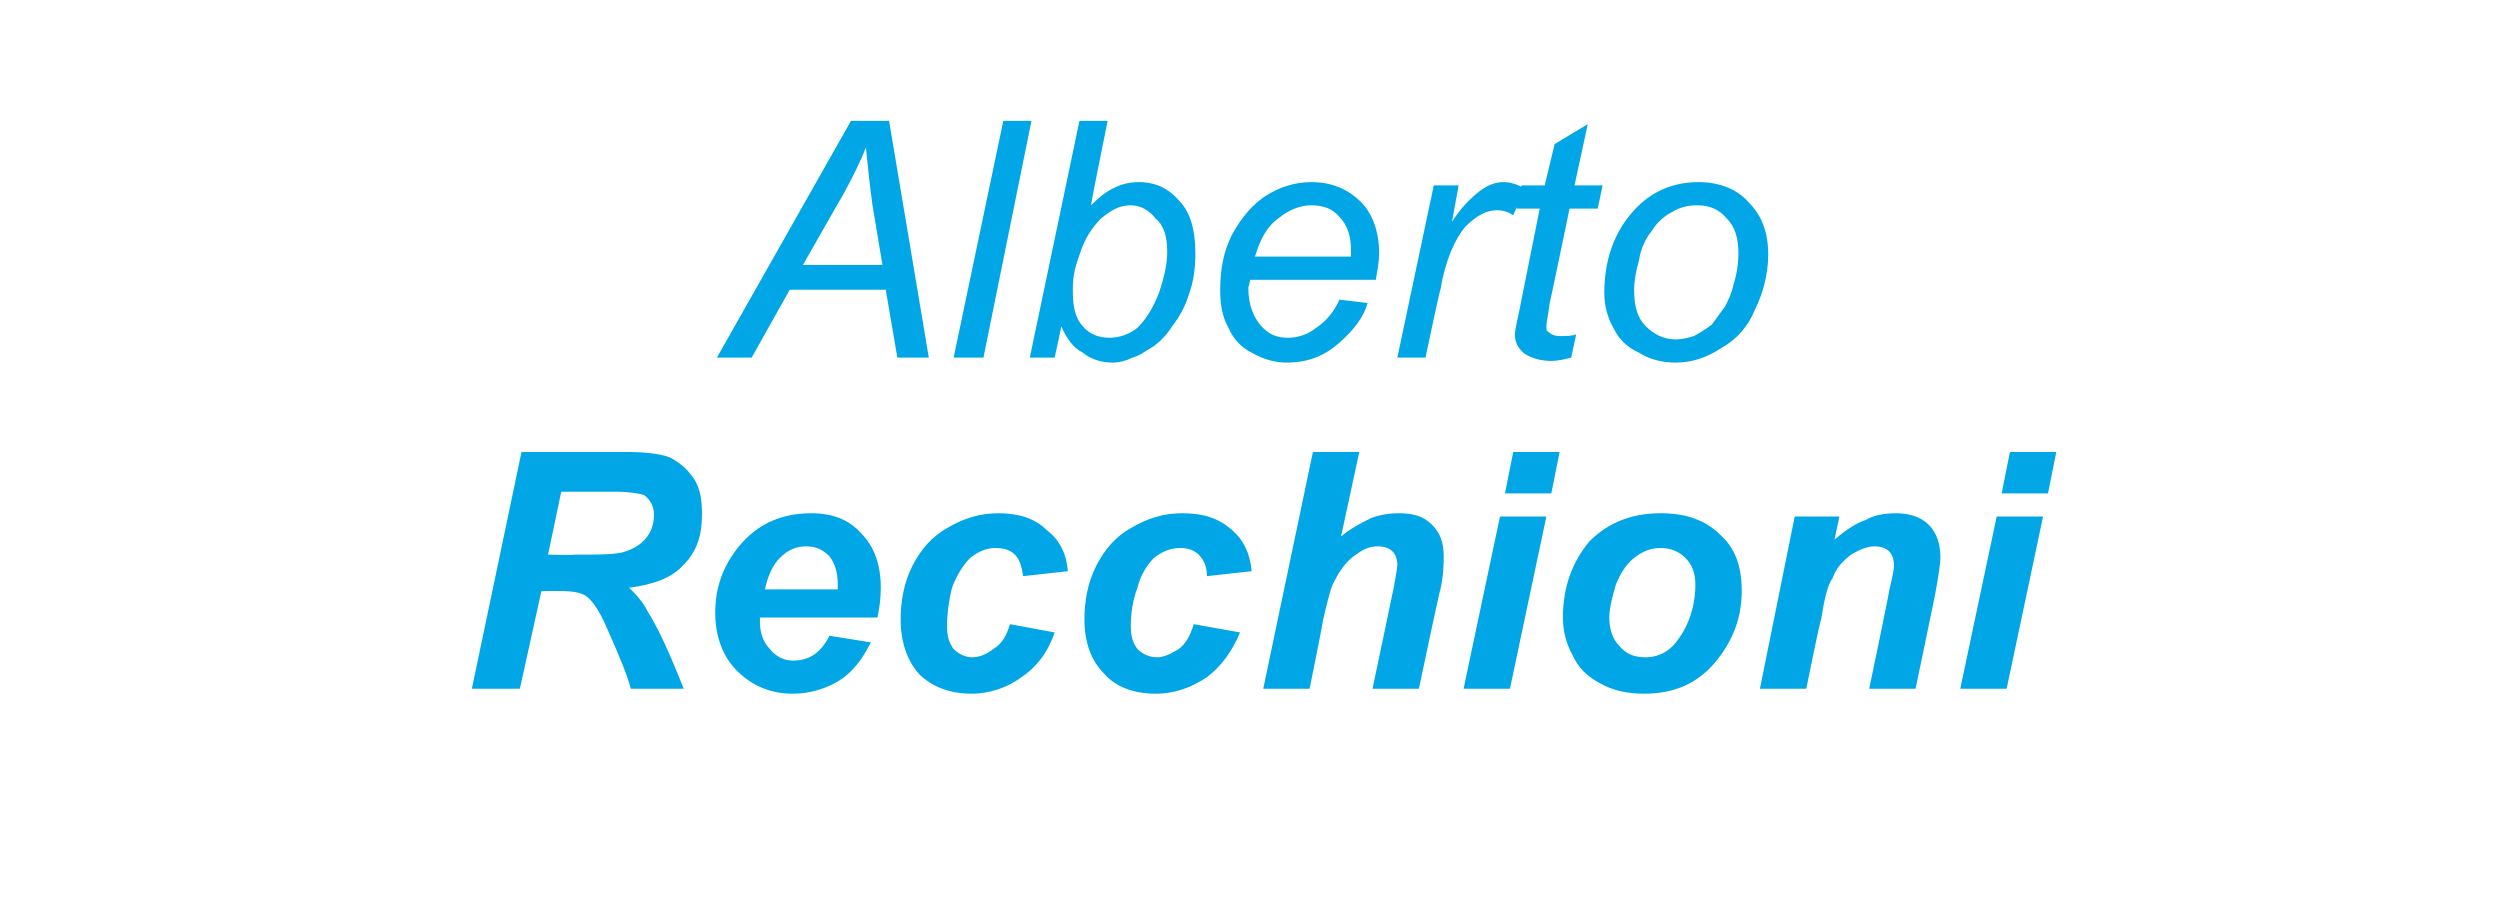
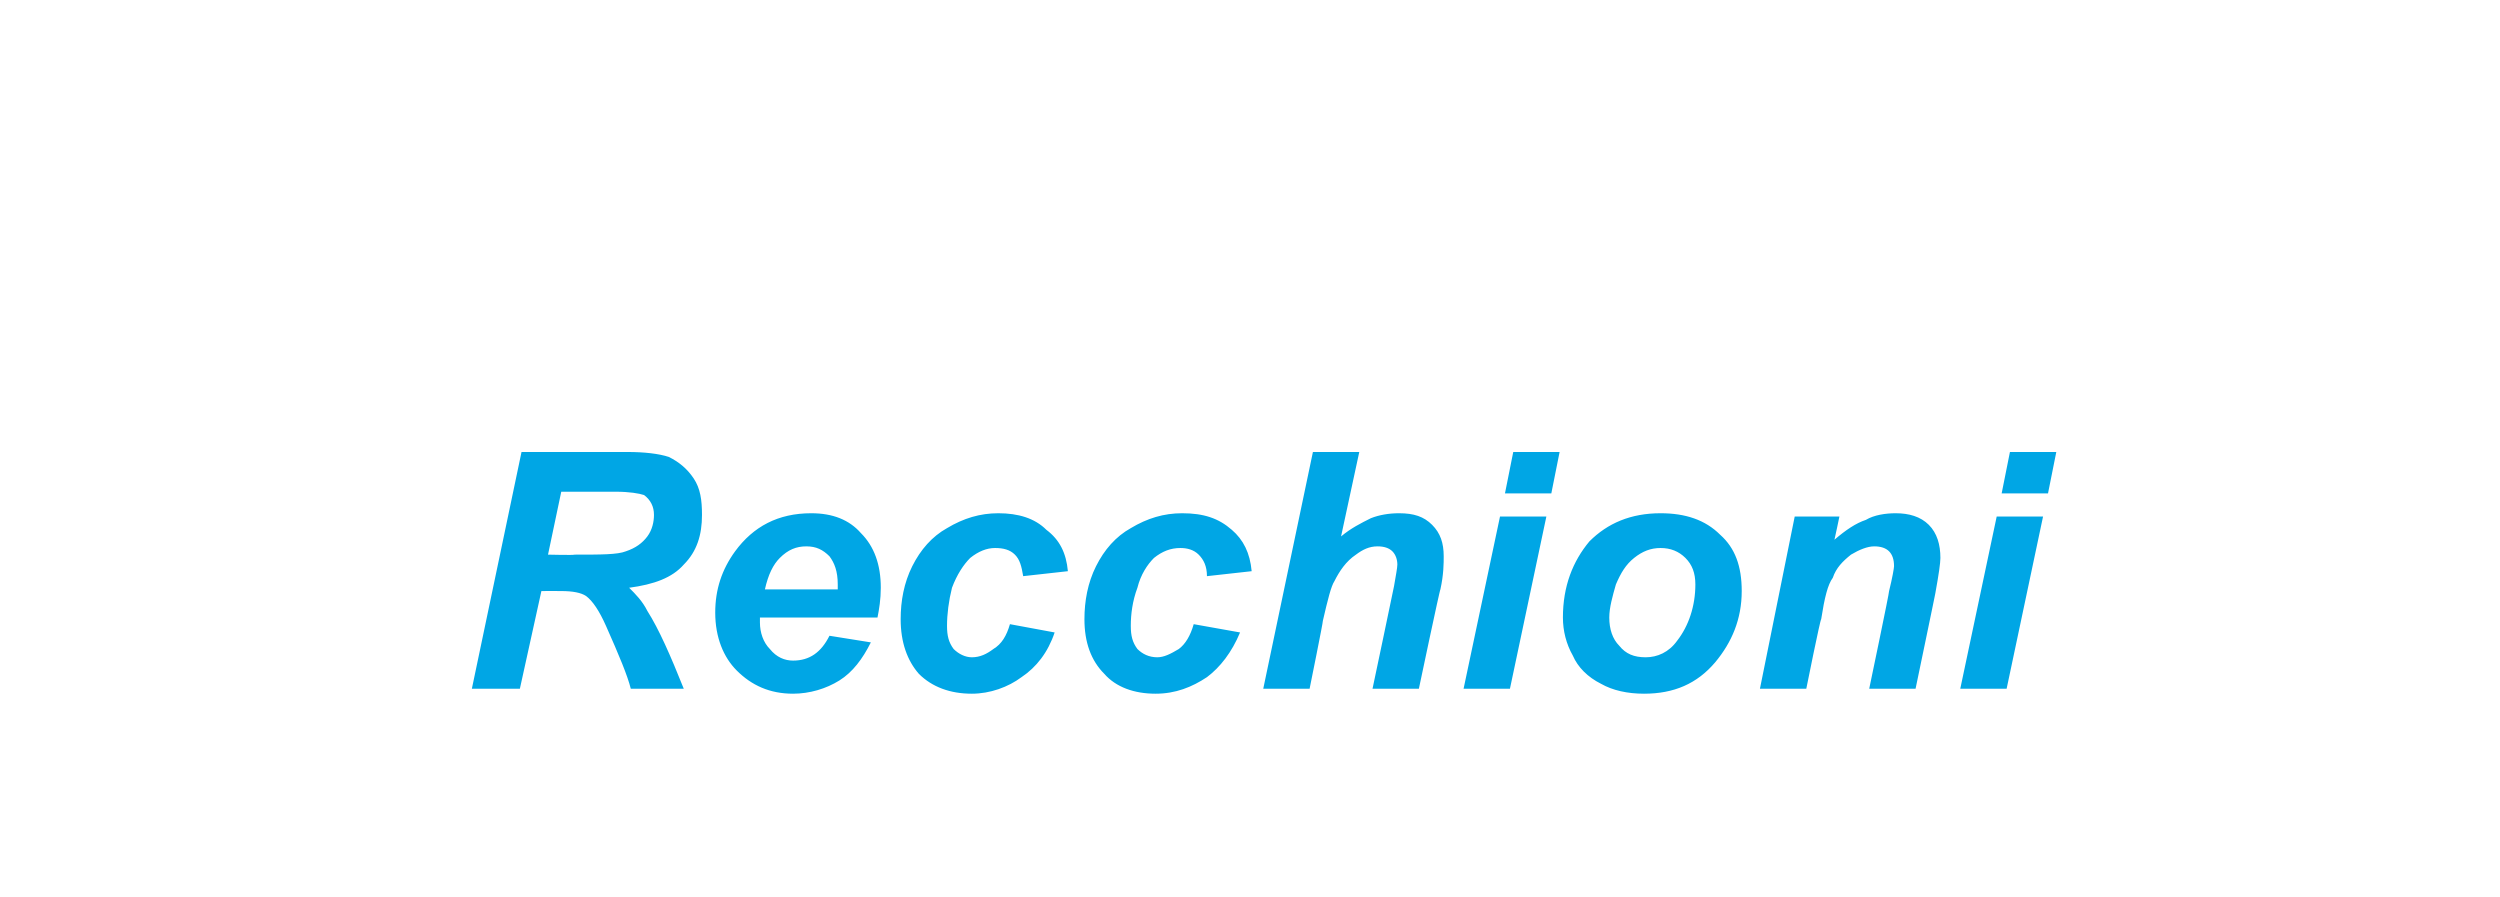
<svg xmlns="http://www.w3.org/2000/svg" version="1.1" width="151px" height="54.2px" viewBox="0 -1 151 54.2" style="top:-1px">
  <desc>Alberto Recchioni</desc>
  <defs />
  <g id="Polygon36859">
-     <path d="M 31.4 40.6 L 28.5 40.6 L 31.5 26.3 C 31.5 26.3 37.85 26.3 37.9 26.3 C 38.9 26.3 39.8 26.4 40.4 26.6 C 41 26.9 41.5 27.3 41.9 27.9 C 42.3 28.5 42.4 29.2 42.4 30.1 C 42.4 31.3 42.1 32.3 41.3 33.1 C 40.6 33.9 39.5 34.3 38 34.5 C 38.4 34.9 38.8 35.3 39.1 35.9 C 39.8 37 40.5 38.6 41.3 40.6 C 41.3 40.6 38.1 40.6 38.1 40.6 C 37.9 39.8 37.4 38.6 36.6 36.8 C 36.2 35.9 35.8 35.3 35.4 35 C 35.1 34.8 34.6 34.7 33.9 34.7 C 33.89 34.69 32.7 34.7 32.7 34.7 L 31.4 40.6 Z M 33.1 32.5 C 33.1 32.5 34.7 32.54 34.7 32.5 C 36.3 32.5 37.3 32.5 37.8 32.3 C 38.4 32.1 38.8 31.8 39.1 31.4 C 39.4 31 39.5 30.5 39.5 30.1 C 39.5 29.6 39.3 29.2 38.9 28.9 C 38.6 28.8 38 28.7 37.2 28.7 C 37.18 28.7 33.9 28.7 33.9 28.7 L 33.1 32.5 Z M 53.2 34.5 C 53.2 35.2 53.1 35.8 53 36.3 C 53 36.3 45.9 36.3 45.9 36.3 C 45.9 36.4 45.9 36.5 45.9 36.6 C 45.9 37.2 46.1 37.8 46.5 38.2 C 46.9 38.7 47.4 38.9 47.9 38.9 C 48.9 38.9 49.6 38.4 50.1 37.4 C 50.1 37.4 52.6 37.8 52.6 37.8 C 52.1 38.8 51.5 39.6 50.7 40.1 C 49.9 40.6 48.9 40.9 47.9 40.9 C 46.5 40.9 45.4 40.4 44.5 39.5 C 43.7 38.7 43.2 37.5 43.2 36 C 43.2 34.6 43.6 33.4 44.4 32.3 C 45.5 30.8 47 30 49 30 C 50.3 30 51.3 30.4 52 31.2 C 52.8 32 53.2 33.1 53.2 34.5 C 53.2 34.5 53.2 34.5 53.2 34.5 Z M 50.6 34.6 C 50.6 34.5 50.6 34.4 50.6 34.3 C 50.6 33.5 50.4 33 50.1 32.6 C 49.7 32.2 49.3 32 48.7 32 C 48.1 32 47.6 32.2 47.1 32.7 C 46.7 33.1 46.4 33.7 46.2 34.6 C 46.2 34.6 50.6 34.6 50.6 34.6 Z M 61 36.7 C 61 36.7 63.7 37.2 63.7 37.2 C 63.3 38.4 62.6 39.3 61.7 39.9 C 60.9 40.5 59.8 40.9 58.7 40.9 C 57.4 40.9 56.3 40.5 55.5 39.7 C 54.8 38.9 54.4 37.8 54.4 36.4 C 54.4 35.3 54.6 34.2 55.1 33.2 C 55.6 32.2 56.3 31.4 57.2 30.9 C 58.2 30.3 59.2 30 60.3 30 C 61.5 30 62.5 30.3 63.2 31 C 64 31.6 64.4 32.4 64.5 33.5 C 64.5 33.5 61.8 33.8 61.8 33.8 C 61.7 33.2 61.6 32.8 61.3 32.5 C 61 32.2 60.6 32.1 60.1 32.1 C 59.6 32.1 59.1 32.3 58.6 32.7 C 58.2 33.1 57.8 33.7 57.5 34.5 C 57.3 35.3 57.2 36.1 57.2 36.8 C 57.2 37.4 57.3 37.8 57.6 38.2 C 57.9 38.5 58.3 38.7 58.7 38.7 C 59.2 38.7 59.6 38.5 60 38.2 C 60.5 37.9 60.8 37.4 61 36.7 Z M 72.1 36.7 C 72.1 36.7 74.9 37.2 74.9 37.2 C 74.4 38.4 73.7 39.3 72.9 39.9 C 72 40.5 71 40.9 69.8 40.9 C 68.5 40.9 67.4 40.5 66.7 39.7 C 65.9 38.9 65.5 37.8 65.5 36.4 C 65.5 35.3 65.7 34.2 66.2 33.2 C 66.7 32.2 67.4 31.4 68.3 30.9 C 69.3 30.3 70.3 30 71.4 30 C 72.7 30 73.6 30.3 74.4 31 C 75.1 31.6 75.5 32.4 75.6 33.5 C 75.6 33.5 72.9 33.8 72.9 33.8 C 72.9 33.2 72.7 32.8 72.4 32.5 C 72.1 32.2 71.7 32.1 71.3 32.1 C 70.7 32.1 70.2 32.3 69.7 32.7 C 69.3 33.1 68.9 33.7 68.7 34.5 C 68.4 35.3 68.3 36.1 68.3 36.8 C 68.3 37.4 68.4 37.8 68.7 38.2 C 69 38.5 69.4 38.7 69.9 38.7 C 70.3 38.7 70.7 38.5 71.2 38.2 C 71.6 37.9 71.9 37.4 72.1 36.7 Z M 79.1 40.6 L 76.3 40.6 L 79.3 26.3 L 82.1 26.3 C 82.1 26.3 81 31.4 81 31.4 C 81.6 30.9 82.2 30.6 82.8 30.3 C 83.3 30.1 83.9 30 84.5 30 C 85.4 30 86 30.2 86.5 30.7 C 87 31.2 87.2 31.8 87.2 32.6 C 87.2 33 87.2 33.7 87 34.6 C 86.97 34.56 85.7 40.6 85.7 40.6 L 82.9 40.6 C 82.9 40.6 84.2 34.44 84.2 34.4 C 84.3 33.8 84.4 33.3 84.4 33.1 C 84.4 32.8 84.3 32.5 84.1 32.3 C 83.9 32.1 83.6 32 83.2 32 C 82.7 32 82.3 32.2 81.9 32.5 C 81.3 32.9 80.9 33.5 80.6 34.1 C 80.4 34.4 80.2 35.2 79.9 36.5 C 79.93 36.51 79.1 40.6 79.1 40.6 Z M 91.4 26.3 L 94.2 26.3 L 93.7 28.8 L 90.9 28.8 L 91.4 26.3 Z M 90.6 30.2 L 93.4 30.2 L 91.2 40.6 L 88.4 40.6 L 90.6 30.2 Z M 94.4 36.3 C 94.4 34.4 95 32.9 96 31.7 C 97.1 30.6 98.5 30 100.3 30 C 101.8 30 103 30.4 103.9 31.3 C 104.8 32.1 105.2 33.2 105.2 34.7 C 105.2 36.4 104.6 37.8 103.6 39 C 102.5 40.3 101.1 40.9 99.3 40.9 C 98.3 40.9 97.4 40.7 96.7 40.3 C 95.9 39.9 95.3 39.3 95 38.6 C 94.6 37.9 94.4 37.1 94.4 36.3 Z M 101.3 37.7 C 102 36.8 102.4 35.6 102.4 34.3 C 102.4 33.6 102.2 33.1 101.8 32.7 C 101.4 32.3 100.9 32.1 100.3 32.1 C 99.7 32.1 99.2 32.3 98.7 32.7 C 98.2 33.1 97.9 33.6 97.6 34.3 C 97.4 35 97.2 35.7 97.2 36.3 C 97.2 37 97.4 37.6 97.8 38 C 98.2 38.5 98.7 38.7 99.4 38.7 C 100.1 38.7 100.8 38.4 101.3 37.7 C 101.3 37.7 101.3 37.7 101.3 37.7 Z M 108.4 30.2 L 111.1 30.2 C 111.1 30.2 110.81 31.6 110.8 31.6 C 111.5 31 112.1 30.6 112.7 30.4 C 113.2 30.1 113.9 30 114.5 30 C 115.3 30 116 30.2 116.5 30.7 C 117 31.2 117.2 31.9 117.2 32.7 C 117.2 33 117.1 33.7 116.9 34.8 C 116.92 34.75 115.7 40.6 115.7 40.6 L 112.9 40.6 C 112.9 40.6 114.13 34.73 114.1 34.7 C 114.3 33.9 114.4 33.3 114.4 33.2 C 114.4 32.8 114.3 32.5 114.1 32.3 C 113.9 32.1 113.6 32 113.2 32 C 112.8 32 112.3 32.2 111.8 32.5 C 111.3 32.9 110.9 33.3 110.7 33.9 C 110.4 34.3 110.2 35.1 110 36.4 C 109.95 36.36 109.1 40.6 109.1 40.6 L 106.3 40.6 L 108.4 30.2 Z M 121.4 26.3 L 124.2 26.3 L 123.7 28.8 L 120.9 28.8 L 121.4 26.3 Z M 120.6 30.2 L 123.4 30.2 L 121.2 40.6 L 118.4 40.6 L 120.6 30.2 Z " stroke="none" fill="#00a6e5" />
+     <path d="M 31.4 40.6 L 28.5 40.6 L 31.5 26.3 C 31.5 26.3 37.85 26.3 37.9 26.3 C 38.9 26.3 39.8 26.4 40.4 26.6 C 41 26.9 41.5 27.3 41.9 27.9 C 42.3 28.5 42.4 29.2 42.4 30.1 C 42.4 31.3 42.1 32.3 41.3 33.1 C 40.6 33.9 39.5 34.3 38 34.5 C 38.4 34.9 38.8 35.3 39.1 35.9 C 39.8 37 40.5 38.6 41.3 40.6 C 41.3 40.6 38.1 40.6 38.1 40.6 C 37.9 39.8 37.4 38.6 36.6 36.8 C 36.2 35.9 35.8 35.3 35.4 35 C 35.1 34.8 34.6 34.7 33.9 34.7 C 33.89 34.69 32.7 34.7 32.7 34.7 L 31.4 40.6 M 33.1 32.5 C 33.1 32.5 34.7 32.54 34.7 32.5 C 36.3 32.5 37.3 32.5 37.8 32.3 C 38.4 32.1 38.8 31.8 39.1 31.4 C 39.4 31 39.5 30.5 39.5 30.1 C 39.5 29.6 39.3 29.2 38.9 28.9 C 38.6 28.8 38 28.7 37.2 28.7 C 37.18 28.7 33.9 28.7 33.9 28.7 L 33.1 32.5 Z M 53.2 34.5 C 53.2 35.2 53.1 35.8 53 36.3 C 53 36.3 45.9 36.3 45.9 36.3 C 45.9 36.4 45.9 36.5 45.9 36.6 C 45.9 37.2 46.1 37.8 46.5 38.2 C 46.9 38.7 47.4 38.9 47.9 38.9 C 48.9 38.9 49.6 38.4 50.1 37.4 C 50.1 37.4 52.6 37.8 52.6 37.8 C 52.1 38.8 51.5 39.6 50.7 40.1 C 49.9 40.6 48.9 40.9 47.9 40.9 C 46.5 40.9 45.4 40.4 44.5 39.5 C 43.7 38.7 43.2 37.5 43.2 36 C 43.2 34.6 43.6 33.4 44.4 32.3 C 45.5 30.8 47 30 49 30 C 50.3 30 51.3 30.4 52 31.2 C 52.8 32 53.2 33.1 53.2 34.5 C 53.2 34.5 53.2 34.5 53.2 34.5 Z M 50.6 34.6 C 50.6 34.5 50.6 34.4 50.6 34.3 C 50.6 33.5 50.4 33 50.1 32.6 C 49.7 32.2 49.3 32 48.7 32 C 48.1 32 47.6 32.2 47.1 32.7 C 46.7 33.1 46.4 33.7 46.2 34.6 C 46.2 34.6 50.6 34.6 50.6 34.6 Z M 61 36.7 C 61 36.7 63.7 37.2 63.7 37.2 C 63.3 38.4 62.6 39.3 61.7 39.9 C 60.9 40.5 59.8 40.9 58.7 40.9 C 57.4 40.9 56.3 40.5 55.5 39.7 C 54.8 38.9 54.4 37.8 54.4 36.4 C 54.4 35.3 54.6 34.2 55.1 33.2 C 55.6 32.2 56.3 31.4 57.2 30.9 C 58.2 30.3 59.2 30 60.3 30 C 61.5 30 62.5 30.3 63.2 31 C 64 31.6 64.4 32.4 64.5 33.5 C 64.5 33.5 61.8 33.8 61.8 33.8 C 61.7 33.2 61.6 32.8 61.3 32.5 C 61 32.2 60.6 32.1 60.1 32.1 C 59.6 32.1 59.1 32.3 58.6 32.7 C 58.2 33.1 57.8 33.7 57.5 34.5 C 57.3 35.3 57.2 36.1 57.2 36.8 C 57.2 37.4 57.3 37.8 57.6 38.2 C 57.9 38.5 58.3 38.7 58.7 38.7 C 59.2 38.7 59.6 38.5 60 38.2 C 60.5 37.9 60.8 37.4 61 36.7 Z M 72.1 36.7 C 72.1 36.7 74.9 37.2 74.9 37.2 C 74.4 38.4 73.7 39.3 72.9 39.9 C 72 40.5 71 40.9 69.8 40.9 C 68.5 40.9 67.4 40.5 66.7 39.7 C 65.9 38.9 65.5 37.8 65.5 36.4 C 65.5 35.3 65.7 34.2 66.2 33.2 C 66.7 32.2 67.4 31.4 68.3 30.9 C 69.3 30.3 70.3 30 71.4 30 C 72.7 30 73.6 30.3 74.4 31 C 75.1 31.6 75.5 32.4 75.6 33.5 C 75.6 33.5 72.9 33.8 72.9 33.8 C 72.9 33.2 72.7 32.8 72.4 32.5 C 72.1 32.2 71.7 32.1 71.3 32.1 C 70.7 32.1 70.2 32.3 69.7 32.7 C 69.3 33.1 68.9 33.7 68.7 34.5 C 68.4 35.3 68.3 36.1 68.3 36.8 C 68.3 37.4 68.4 37.8 68.7 38.2 C 69 38.5 69.4 38.7 69.9 38.7 C 70.3 38.7 70.7 38.5 71.2 38.2 C 71.6 37.9 71.9 37.4 72.1 36.7 Z M 79.1 40.6 L 76.3 40.6 L 79.3 26.3 L 82.1 26.3 C 82.1 26.3 81 31.4 81 31.4 C 81.6 30.9 82.2 30.6 82.8 30.3 C 83.3 30.1 83.9 30 84.5 30 C 85.4 30 86 30.2 86.5 30.7 C 87 31.2 87.2 31.8 87.2 32.6 C 87.2 33 87.2 33.7 87 34.6 C 86.97 34.56 85.7 40.6 85.7 40.6 L 82.9 40.6 C 82.9 40.6 84.2 34.44 84.2 34.4 C 84.3 33.8 84.4 33.3 84.4 33.1 C 84.4 32.8 84.3 32.5 84.1 32.3 C 83.9 32.1 83.6 32 83.2 32 C 82.7 32 82.3 32.2 81.9 32.5 C 81.3 32.9 80.9 33.5 80.6 34.1 C 80.4 34.4 80.2 35.2 79.9 36.5 C 79.93 36.51 79.1 40.6 79.1 40.6 Z M 91.4 26.3 L 94.2 26.3 L 93.7 28.8 L 90.9 28.8 L 91.4 26.3 Z M 90.6 30.2 L 93.4 30.2 L 91.2 40.6 L 88.4 40.6 L 90.6 30.2 Z M 94.4 36.3 C 94.4 34.4 95 32.9 96 31.7 C 97.1 30.6 98.5 30 100.3 30 C 101.8 30 103 30.4 103.9 31.3 C 104.8 32.1 105.2 33.2 105.2 34.7 C 105.2 36.4 104.6 37.8 103.6 39 C 102.5 40.3 101.1 40.9 99.3 40.9 C 98.3 40.9 97.4 40.7 96.7 40.3 C 95.9 39.9 95.3 39.3 95 38.6 C 94.6 37.9 94.4 37.1 94.4 36.3 Z M 101.3 37.7 C 102 36.8 102.4 35.6 102.4 34.3 C 102.4 33.6 102.2 33.1 101.8 32.7 C 101.4 32.3 100.9 32.1 100.3 32.1 C 99.7 32.1 99.2 32.3 98.7 32.7 C 98.2 33.1 97.9 33.6 97.6 34.3 C 97.4 35 97.2 35.7 97.2 36.3 C 97.2 37 97.4 37.6 97.8 38 C 98.2 38.5 98.7 38.7 99.4 38.7 C 100.1 38.7 100.8 38.4 101.3 37.7 C 101.3 37.7 101.3 37.7 101.3 37.7 Z M 108.4 30.2 L 111.1 30.2 C 111.1 30.2 110.81 31.6 110.8 31.6 C 111.5 31 112.1 30.6 112.7 30.4 C 113.2 30.1 113.9 30 114.5 30 C 115.3 30 116 30.2 116.5 30.7 C 117 31.2 117.2 31.9 117.2 32.7 C 117.2 33 117.1 33.7 116.9 34.8 C 116.92 34.75 115.7 40.6 115.7 40.6 L 112.9 40.6 C 112.9 40.6 114.13 34.73 114.1 34.7 C 114.3 33.9 114.4 33.3 114.4 33.2 C 114.4 32.8 114.3 32.5 114.1 32.3 C 113.9 32.1 113.6 32 113.2 32 C 112.8 32 112.3 32.2 111.8 32.5 C 111.3 32.9 110.9 33.3 110.7 33.9 C 110.4 34.3 110.2 35.1 110 36.4 C 109.95 36.36 109.1 40.6 109.1 40.6 L 106.3 40.6 L 108.4 30.2 Z M 121.4 26.3 L 124.2 26.3 L 123.7 28.8 L 120.9 28.8 L 121.4 26.3 Z M 120.6 30.2 L 123.4 30.2 L 121.2 40.6 L 118.4 40.6 L 120.6 30.2 Z " stroke="none" fill="#00a6e5" />
  </g>
  <g id="Polygon36858">
-     <path d="M 43.3 20.6 L 51.4 6.3 L 53.7 6.3 L 56.1 20.6 L 54.2 20.6 L 53.5 16.5 L 47.7 16.5 L 45.4 20.6 L 43.3 20.6 Z M 48.5 15 L 53.3 15 C 53.3 15 52.71 11.43 52.7 11.4 C 52.5 10 52.4 8.8 52.3 7.9 C 52 8.7 51.5 9.7 50.9 10.8 C 50.89 10.79 48.5 15 48.5 15 Z M 57.6 20.6 L 60.6 6.3 L 62.3 6.3 L 59.4 20.6 L 57.6 20.6 Z M 62.2 20.6 L 65.2 6.3 L 66.9 6.3 C 66.9 6.3 65.86 11.42 65.9 11.4 C 66.4 10.9 66.9 10.5 67.4 10.3 C 67.8 10.1 68.3 10 68.8 10 C 69.8 10 70.6 10.4 71.2 11.1 C 71.9 11.8 72.2 12.9 72.2 14.3 C 72.2 15.2 72.1 16 71.8 16.8 C 71.6 17.5 71.2 18.2 70.8 18.7 C 70.5 19.2 70.1 19.6 69.7 19.9 C 69.2 20.2 68.8 20.5 68.4 20.6 C 68 20.8 67.6 20.9 67.2 20.9 C 66.5 20.9 65.9 20.7 65.4 20.3 C 64.8 20 64.4 19.4 64.1 18.7 C 64.13 18.66 63.7 20.6 63.7 20.6 L 62.2 20.6 Z M 65.2 14.4 C 64.9 15.2 64.8 15.8 64.8 16.4 C 64.8 16.4 64.8 16.7 64.8 16.7 C 64.8 17.6 65 18.3 65.4 18.7 C 65.8 19.2 66.4 19.4 67 19.4 C 67.6 19.4 68.2 19.2 68.7 18.8 C 69.2 18.3 69.6 17.7 70 16.7 C 70.3 15.8 70.5 15 70.5 14.2 C 70.5 13.3 70.3 12.6 69.8 12.2 C 69.4 11.7 68.9 11.4 68.3 11.4 C 67.6 11.4 67.1 11.7 66.5 12.2 C 66 12.7 65.5 13.4 65.2 14.4 C 65.2 14.4 65.2 14.4 65.2 14.4 Z M 80.9 17.1 C 80.9 17.1 82.6 17.3 82.6 17.3 C 82.4 18.1 81.8 18.9 80.9 19.7 C 80 20.5 79 20.9 77.7 20.9 C 77 20.9 76.3 20.7 75.6 20.3 C 75 20 74.5 19.5 74.2 18.8 C 73.8 18.1 73.7 17.3 73.7 16.5 C 73.7 15.3 73.9 14.2 74.4 13.2 C 75 12.1 75.7 11.3 76.5 10.8 C 77.3 10.3 78.2 10 79.2 10 C 80.4 10 81.4 10.4 82.2 11.2 C 82.9 11.9 83.3 13 83.3 14.3 C 83.3 14.8 83.2 15.3 83.1 15.9 C 83.1 15.9 75.5 15.9 75.5 15.9 C 75.5 16.1 75.4 16.3 75.4 16.4 C 75.4 17.4 75.7 18.1 76.1 18.6 C 76.6 19.2 77.1 19.4 77.8 19.4 C 78.4 19.4 79 19.2 79.5 18.8 C 80.1 18.4 80.6 17.8 80.9 17.1 Z M 75.8 14.5 C 75.8 14.5 81.6 14.5 81.6 14.5 C 81.6 14.3 81.6 14.2 81.6 14.1 C 81.6 13.3 81.4 12.6 80.9 12.1 C 80.5 11.6 79.9 11.4 79.2 11.4 C 78.5 11.4 77.8 11.7 77.2 12.2 C 76.5 12.7 76.1 13.5 75.8 14.5 Z M 84.4 20.6 L 86.6 10.2 L 88.1 10.2 C 88.1 10.2 87.7 12.37 87.7 12.4 C 88.2 11.6 88.8 11 89.3 10.6 C 89.8 10.2 90.3 10 90.8 10 C 91.2 10 91.6 10.1 92.1 10.4 C 92.1 10.4 91.4 12 91.4 12 C 91.1 11.8 90.8 11.7 90.4 11.7 C 89.8 11.7 89.2 12 88.5 12.7 C 87.9 13.4 87.3 14.7 87 16.5 C 86.97 16.46 86.1 20.6 86.1 20.6 L 84.4 20.6 Z M 94.2 19.3 C 94.6 19.3 94.9 19.3 95.2 19.2 C 95.2 19.2 94.9 20.6 94.9 20.6 C 94.5 20.7 94.1 20.8 93.7 20.8 C 93 20.8 92.4 20.6 92 20.3 C 91.7 20 91.5 19.7 91.5 19.2 C 91.5 19 91.6 18.5 91.8 17.6 C 91.79 17.64 93 11.6 93 11.6 L 91.6 11.6 L 91.9 10.2 L 93.3 10.2 L 93.9 7.7 L 95.9 6.5 L 95.1 10.2 L 96.8 10.2 L 96.5 11.6 L 94.8 11.6 C 94.8 11.6 93.61 17.35 93.6 17.3 C 93.5 18.1 93.4 18.5 93.4 18.7 C 93.4 18.9 93.4 19 93.6 19.1 C 93.7 19.2 93.9 19.3 94.2 19.3 C 94.2 19.3 94.2 19.3 94.2 19.3 Z M 96.9 16.7 C 96.9 14.7 97.5 13 98.7 11.7 C 99.7 10.6 101 10 102.6 10 C 103.8 10 104.9 10.4 105.6 11.2 C 106.4 12 106.8 13 106.8 14.4 C 106.8 15.5 106.5 16.7 106 17.7 C 105.6 18.7 104.9 19.5 104 20 C 103.1 20.6 102.2 20.9 101.2 20.9 C 100.4 20.9 99.6 20.7 99 20.3 C 98.3 20 97.8 19.5 97.5 18.9 C 97.1 18.2 96.9 17.5 96.9 16.7 Z M 98.7 16.5 C 98.7 17.5 98.9 18.2 99.4 18.7 C 99.9 19.2 100.5 19.5 101.2 19.5 C 101.6 19.5 102 19.4 102.3 19.3 C 102.7 19.1 103 18.9 103.4 18.6 C 103.7 18.2 103.9 17.9 104.2 17.5 C 104.4 17.1 104.6 16.7 104.7 16.2 C 104.9 15.6 105 14.9 105 14.3 C 105 13.4 104.8 12.7 104.3 12.2 C 103.8 11.6 103.2 11.4 102.5 11.4 C 102 11.4 101.5 11.5 101 11.8 C 100.6 12 100.1 12.4 99.8 12.9 C 99.4 13.4 99.1 14 99 14.7 C 98.8 15.4 98.7 16 98.7 16.5 Z " stroke="none" fill="#00a6e5" />
-   </g>
+     </g>
</svg>